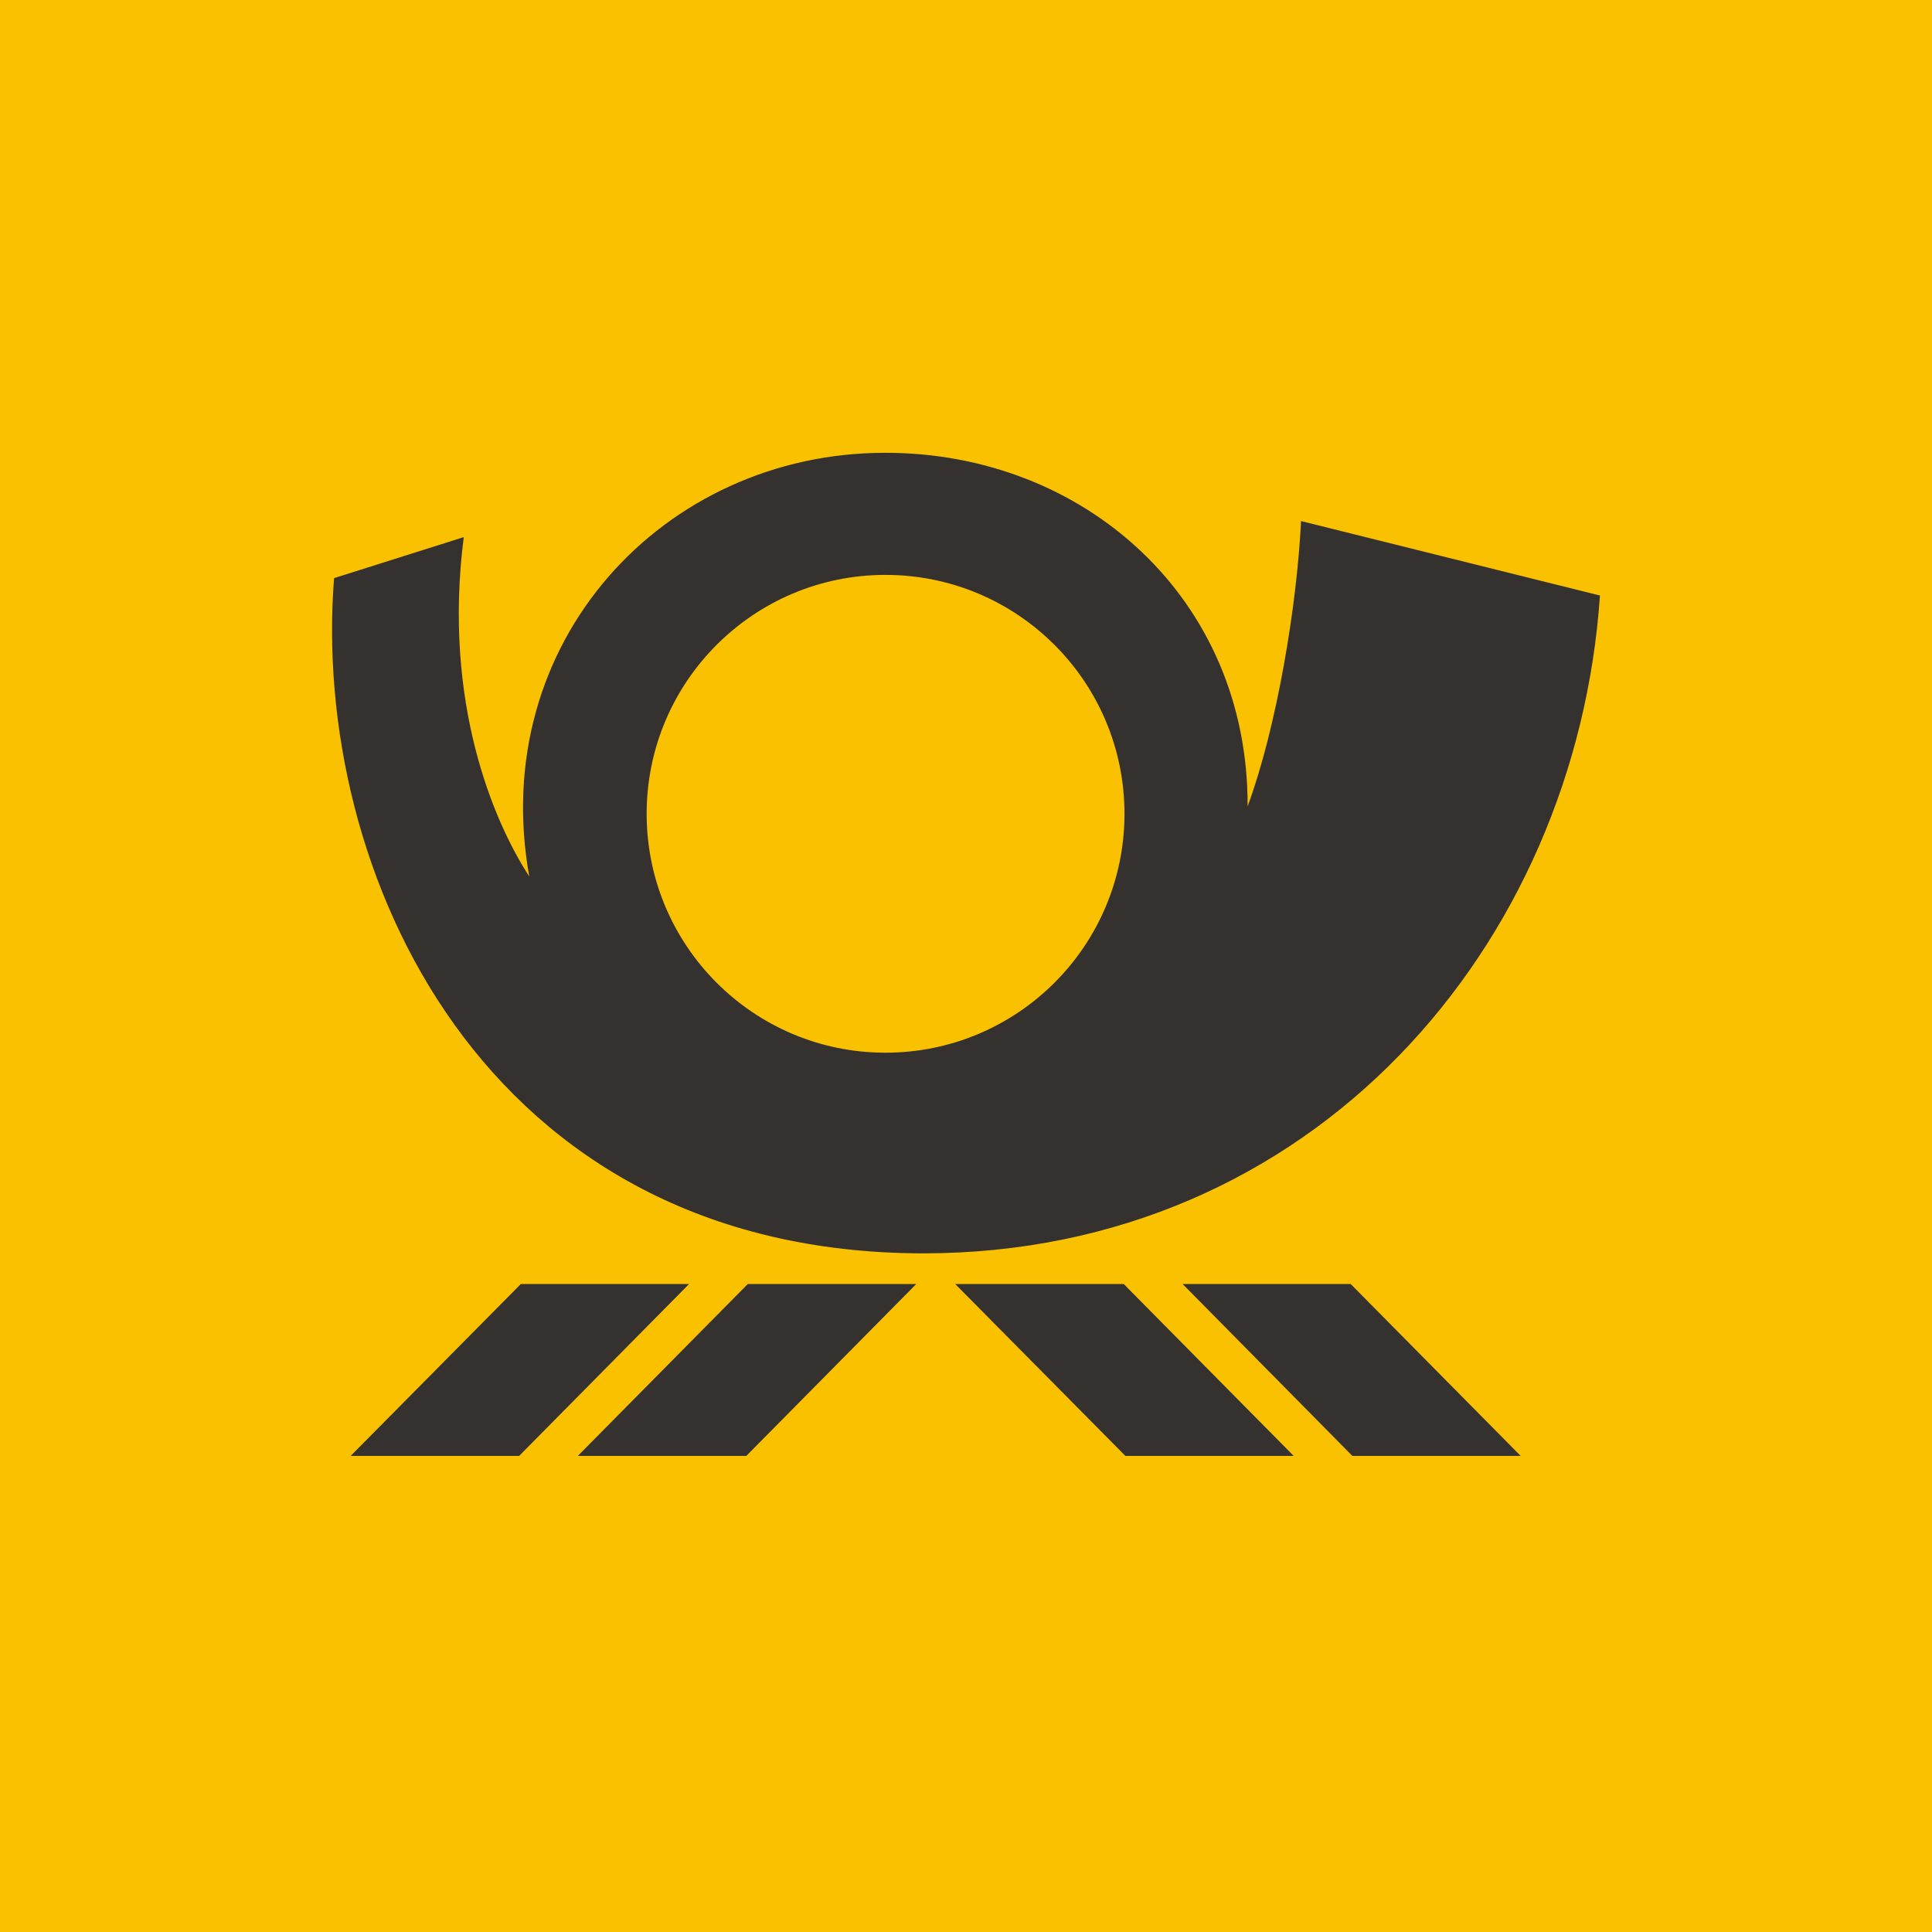
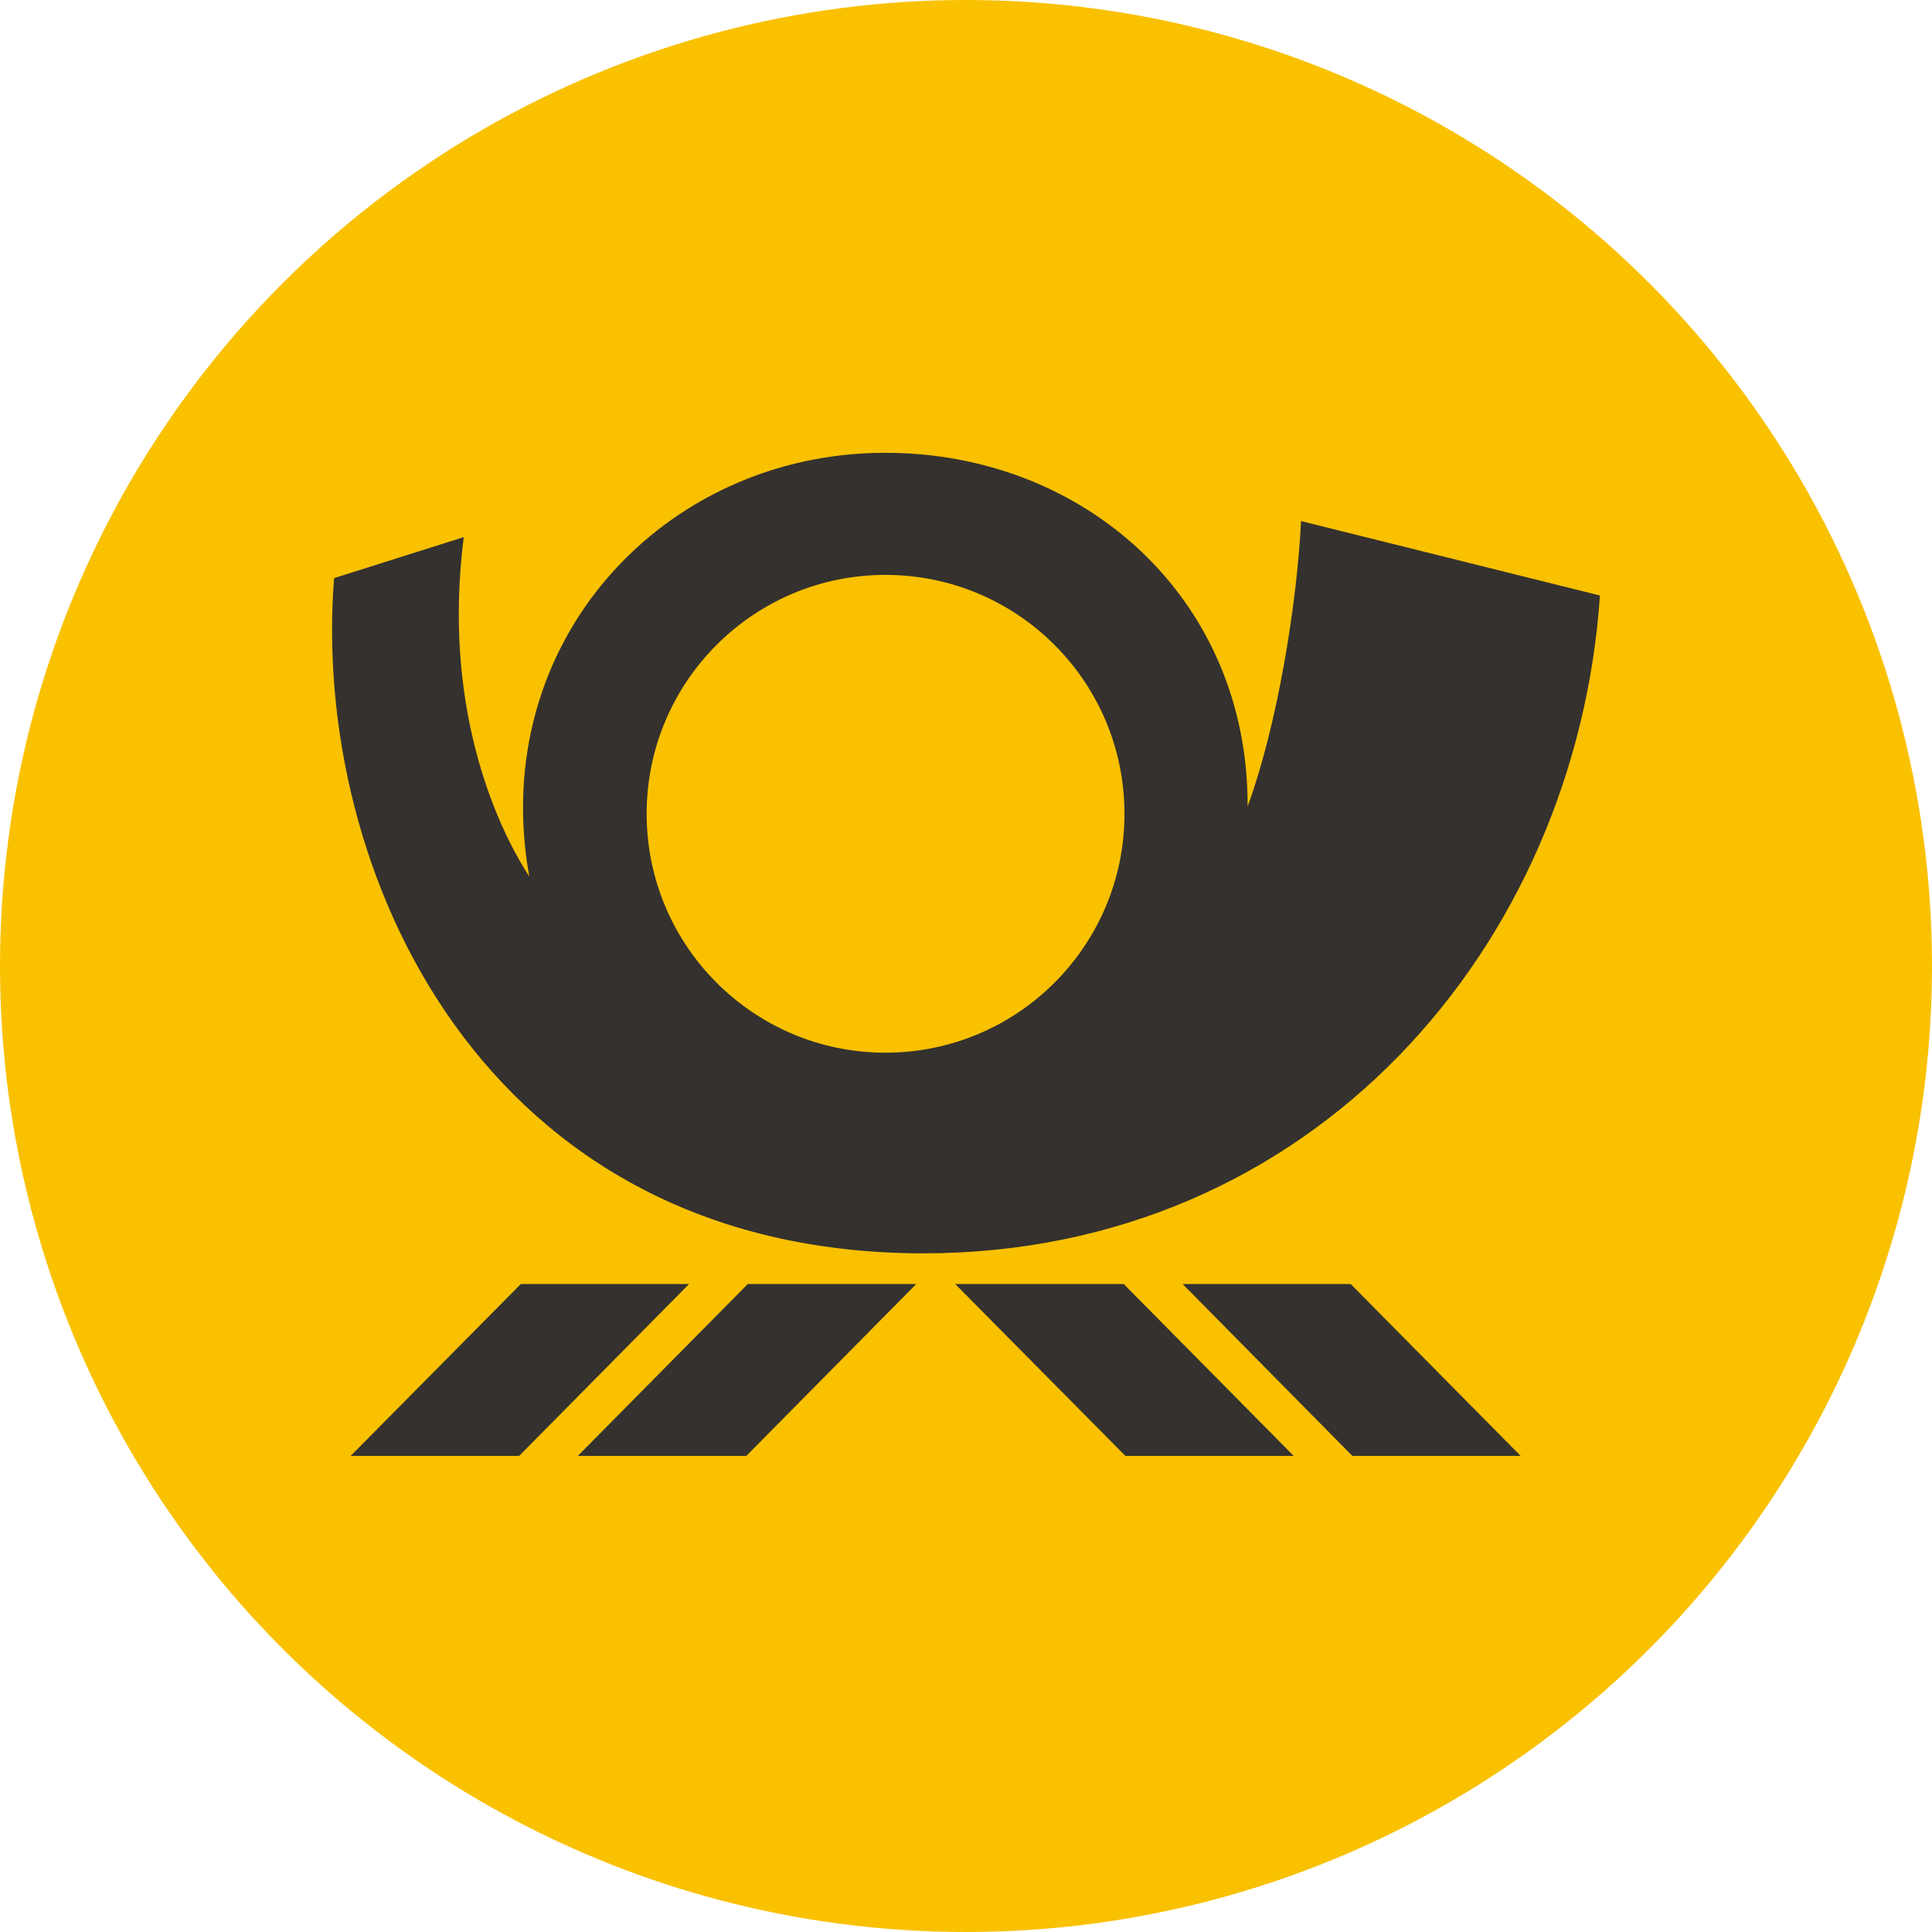
<svg xmlns="http://www.w3.org/2000/svg" width="64px" height="64px" viewBox="0 0 64 64" version="1.1">
  <title>Deutsche post</title>
  <g id="Deutsche-post" stroke="none" stroke-width="1" fill="none" fill-rule="evenodd">
    <circle id="Oval" fill="#F9C100" cx="32" cy="32" r="32" />
-     <rect id="Rectangle" fill="#F9C100" x="0" y="0" width="64" height="64" />
    <path d="M30.579,41.519 C15.961,41.506 10.307,28.795 11.067,19.151 L15.362,17.793 C14.662,23.267 16.353,27.222 17.533,29.035 C16.139,21.281 21.983,15 29.313,15 C35.903,14.989 41.353,19.814 41.329,26.713 C42.298,24.08 42.963,20.061 43.099,17.261 L53,19.727 C52.211,31.336 43.495,41.519 30.579,41.519 L30.579,41.519 Z M44.799,48.229 L39.177,42.536 L44.744,42.536 L50.374,48.229 L44.799,48.229 Z M37.28,48.229 L31.643,42.536 L37.226,42.536 L42.855,48.229 L37.28,48.229 Z M24.722,48.229 L19.141,48.229 L24.77,42.536 L30.351,42.536 L24.722,48.229 Z M11.616,48.229 L17.252,42.536 L22.825,42.536 L17.197,48.229 L11.616,48.229 Z M29.33,19.044 C24.963,19.044 21.421,22.59 21.421,26.958 C21.421,31.326 24.963,34.872 29.33,34.872 C33.709,34.872 37.25,31.325 37.25,26.958 C37.25,22.59 33.709,19.044 29.33,19.044 Z" id="Shape" fill="#34312F" fill-rule="nonzero" />
  </g>
</svg>